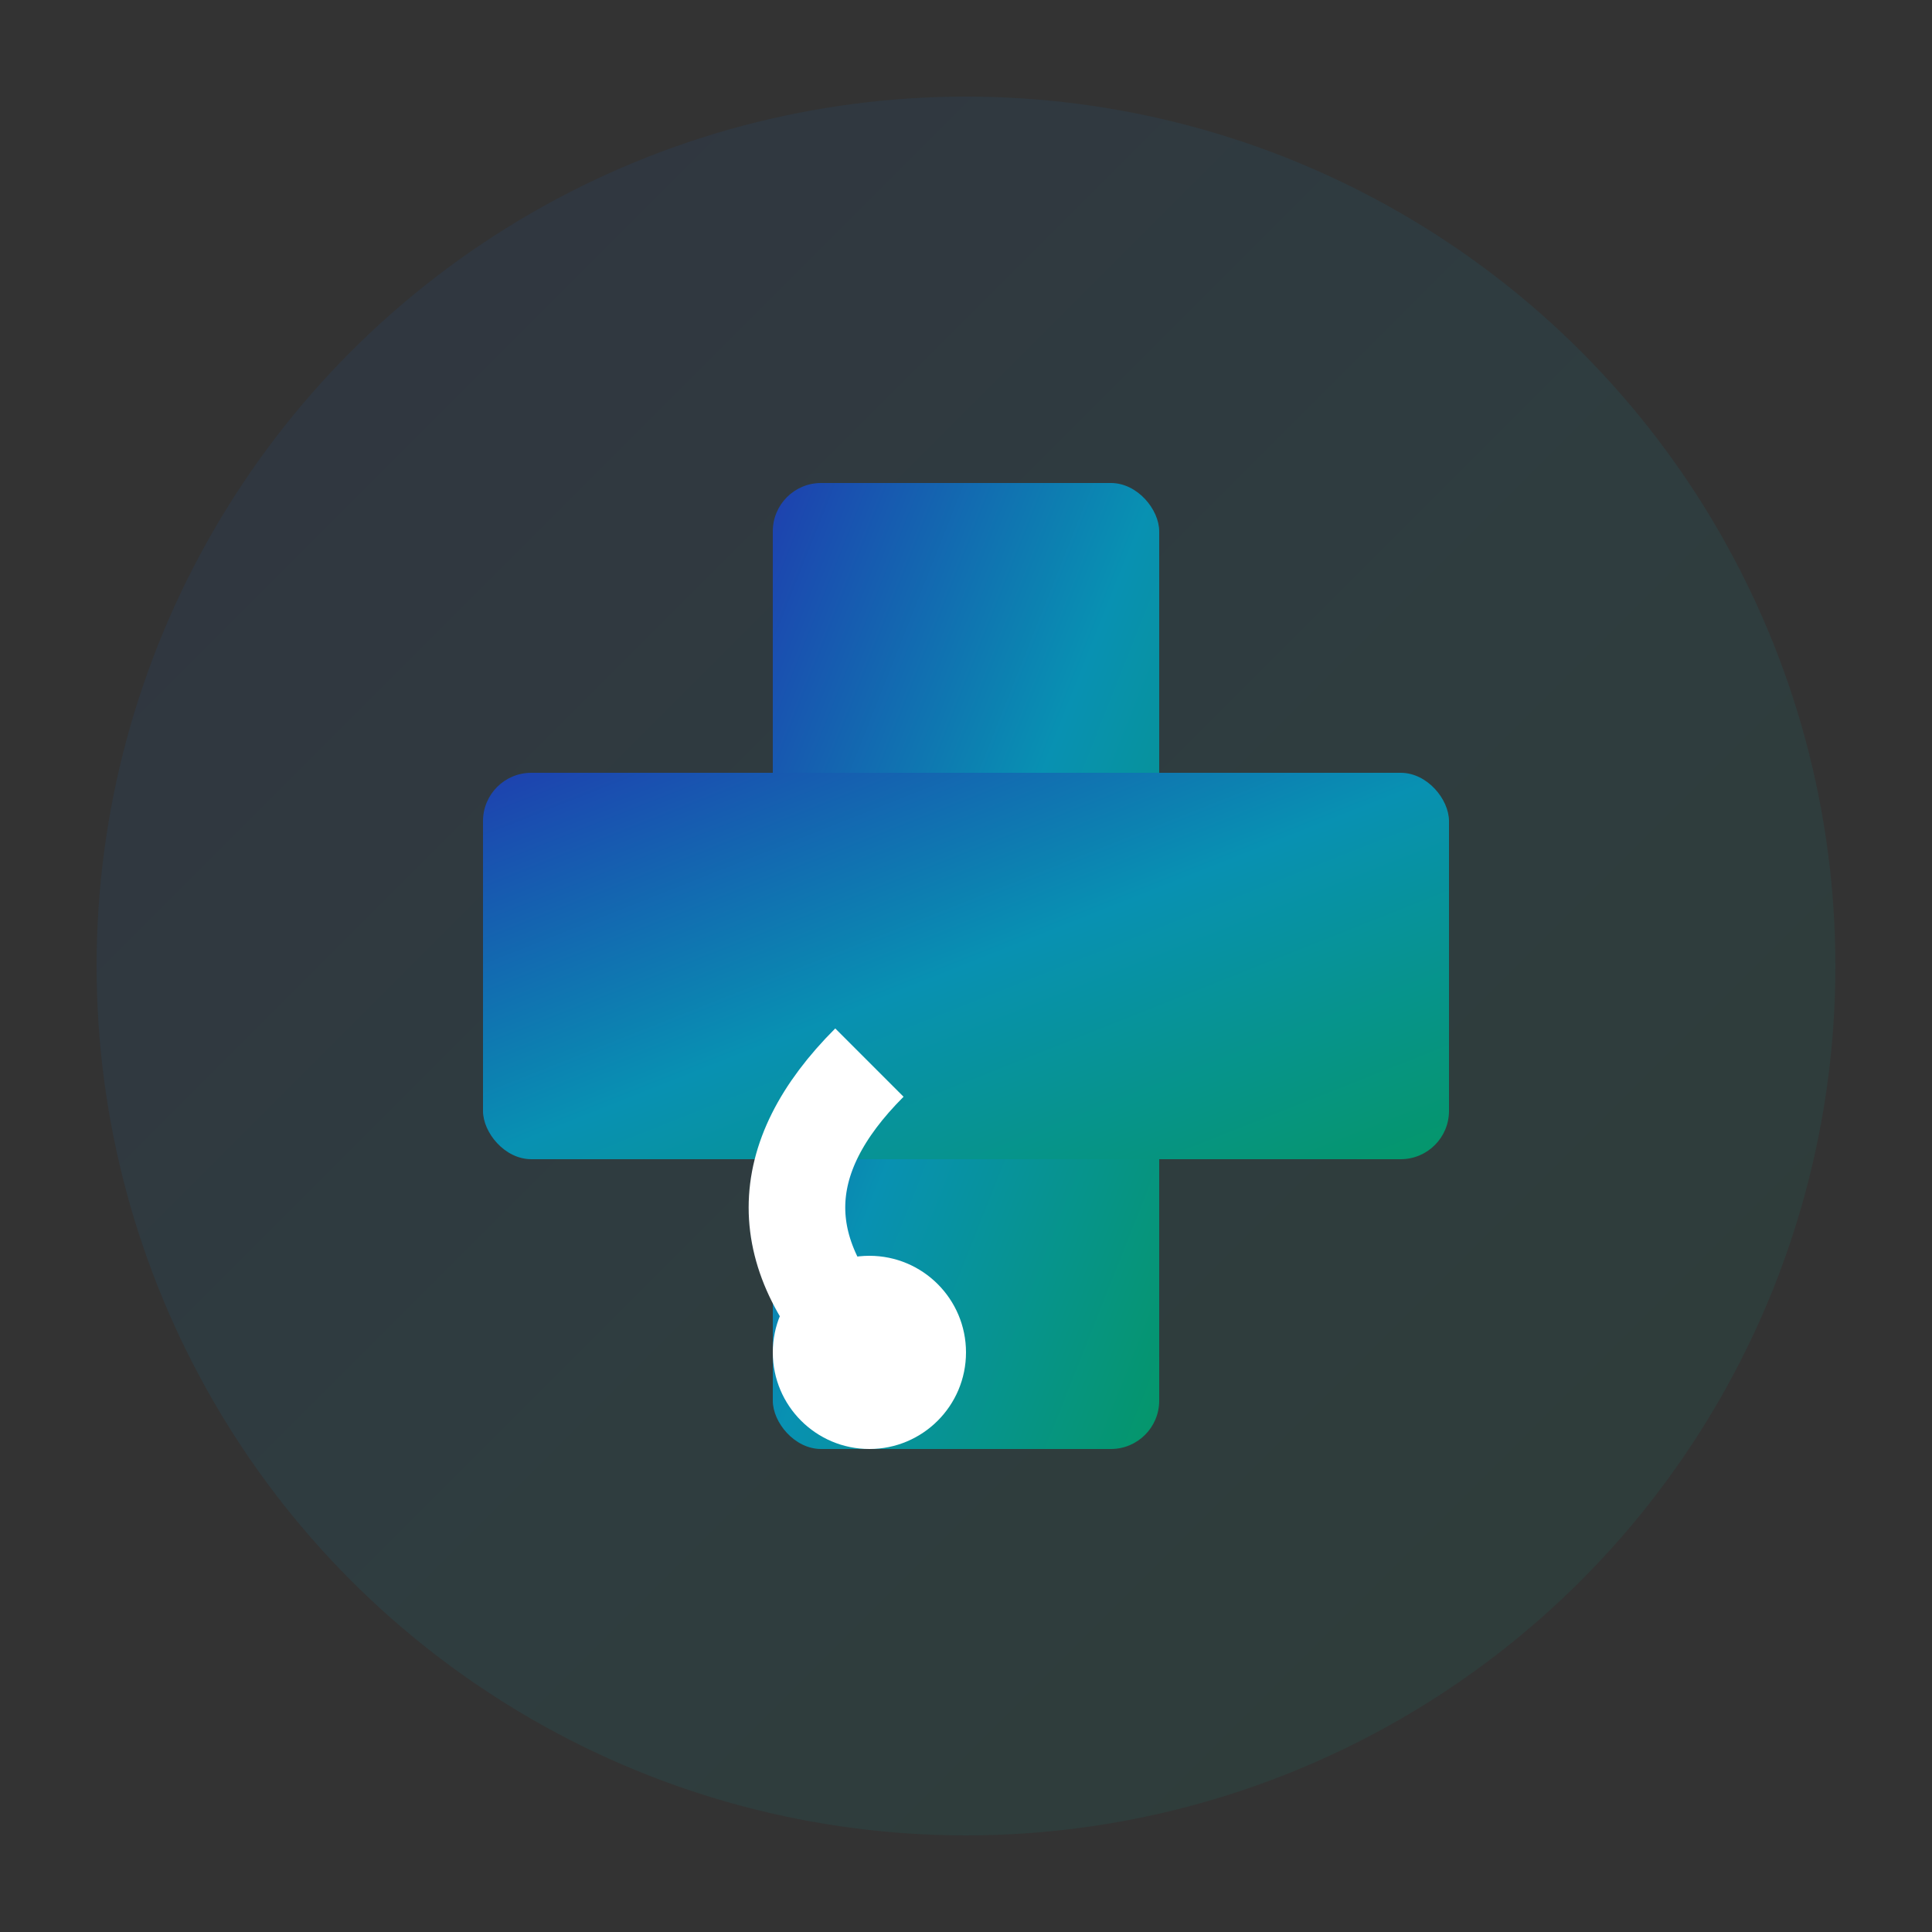
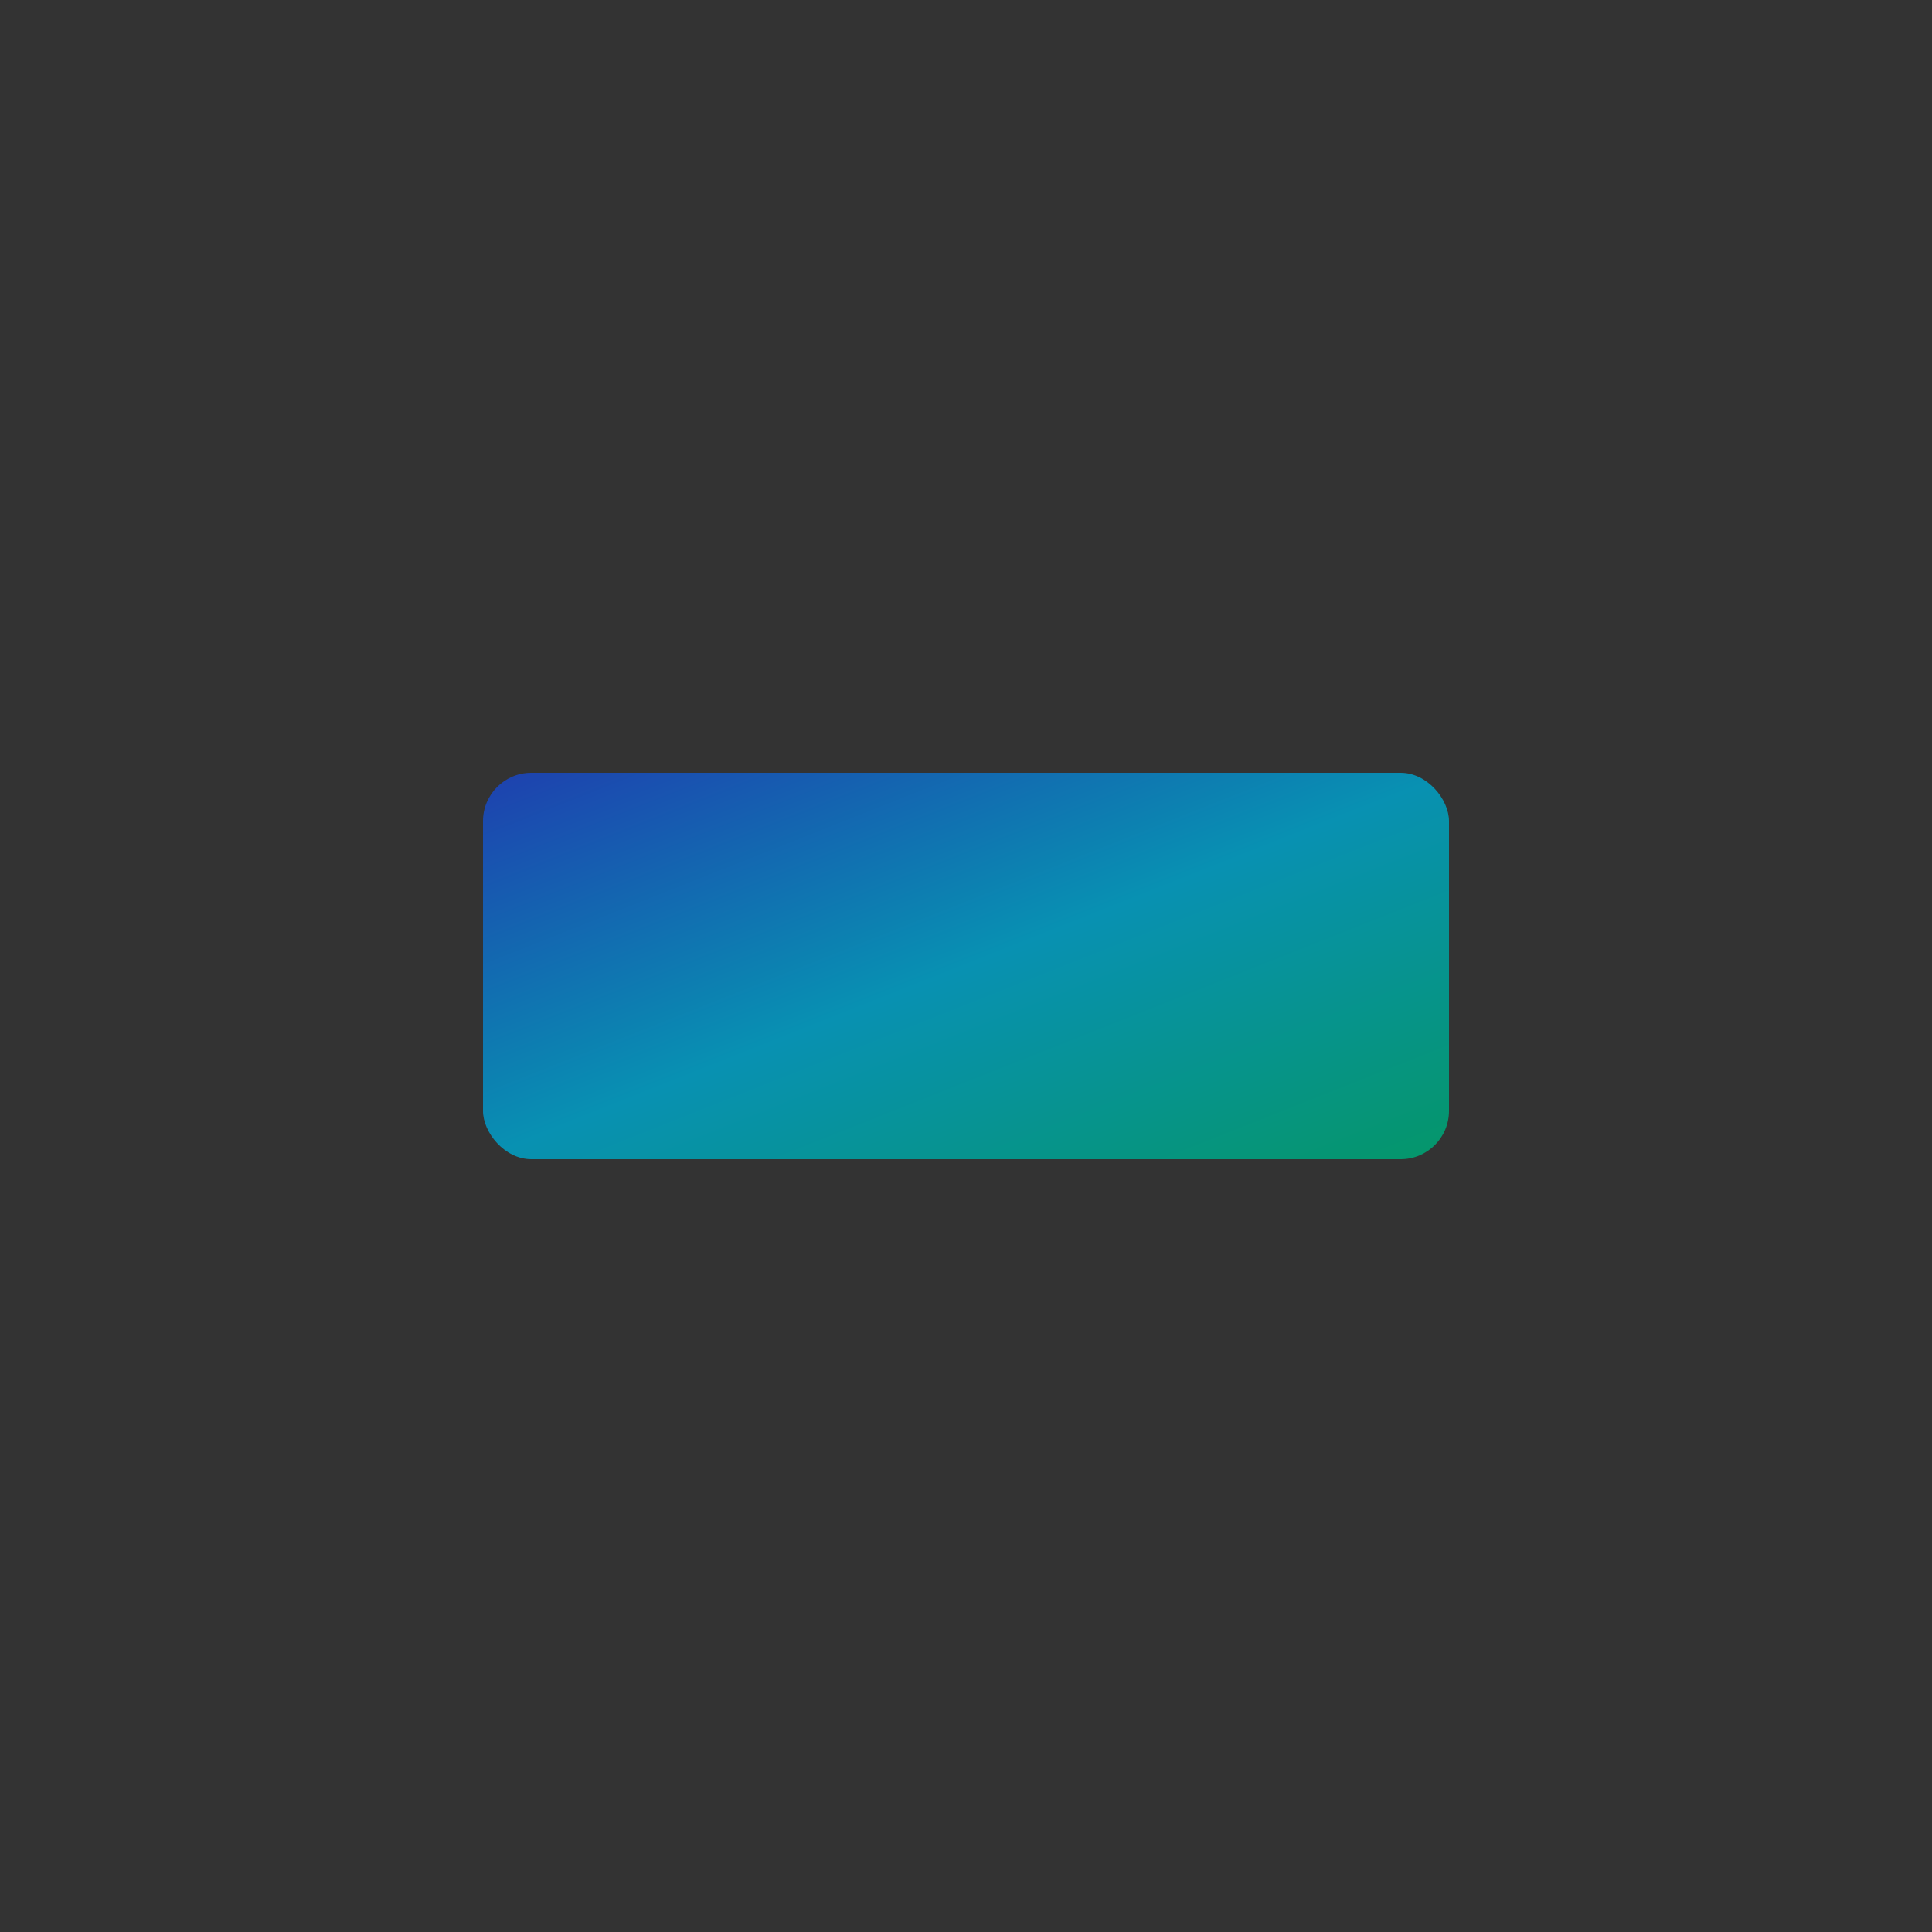
<svg xmlns="http://www.w3.org/2000/svg" width="40" height="40" viewBox="0 0 40 40" fill="none">
  <rect x="0" y="0" width="40" height="40" fill="#333333" stroke="none" />
  <defs>
    <linearGradient id="gradient1" x1="0%" y1="0%" x2="100%" y2="100%">
      <stop offset="0%" style="stop-color:#1E40AF;stop-opacity:1" />
      <stop offset="50%" style="stop-color:#0891B2;stop-opacity:1" />
      <stop offset="100%" style="stop-color:#059669;stop-opacity:1" />
    </linearGradient>
  </defs>
-   <circle cx="20" cy="20" r="18" fill="url(#gradient1)" opacity="0.1" />
-   <rect x="16" y="10" width="8" height="20" rx="1" fill="url(#gradient1)" />
  <rect x="10" y="16" width="20" height="8" rx="1" fill="url(#gradient1)" />
-   <path d="M18 22 Q15 25 18 28" stroke="white" stroke-width="2" fill="none" />
-   <circle cx="18" cy="28" r="2" fill="white" />
</svg>